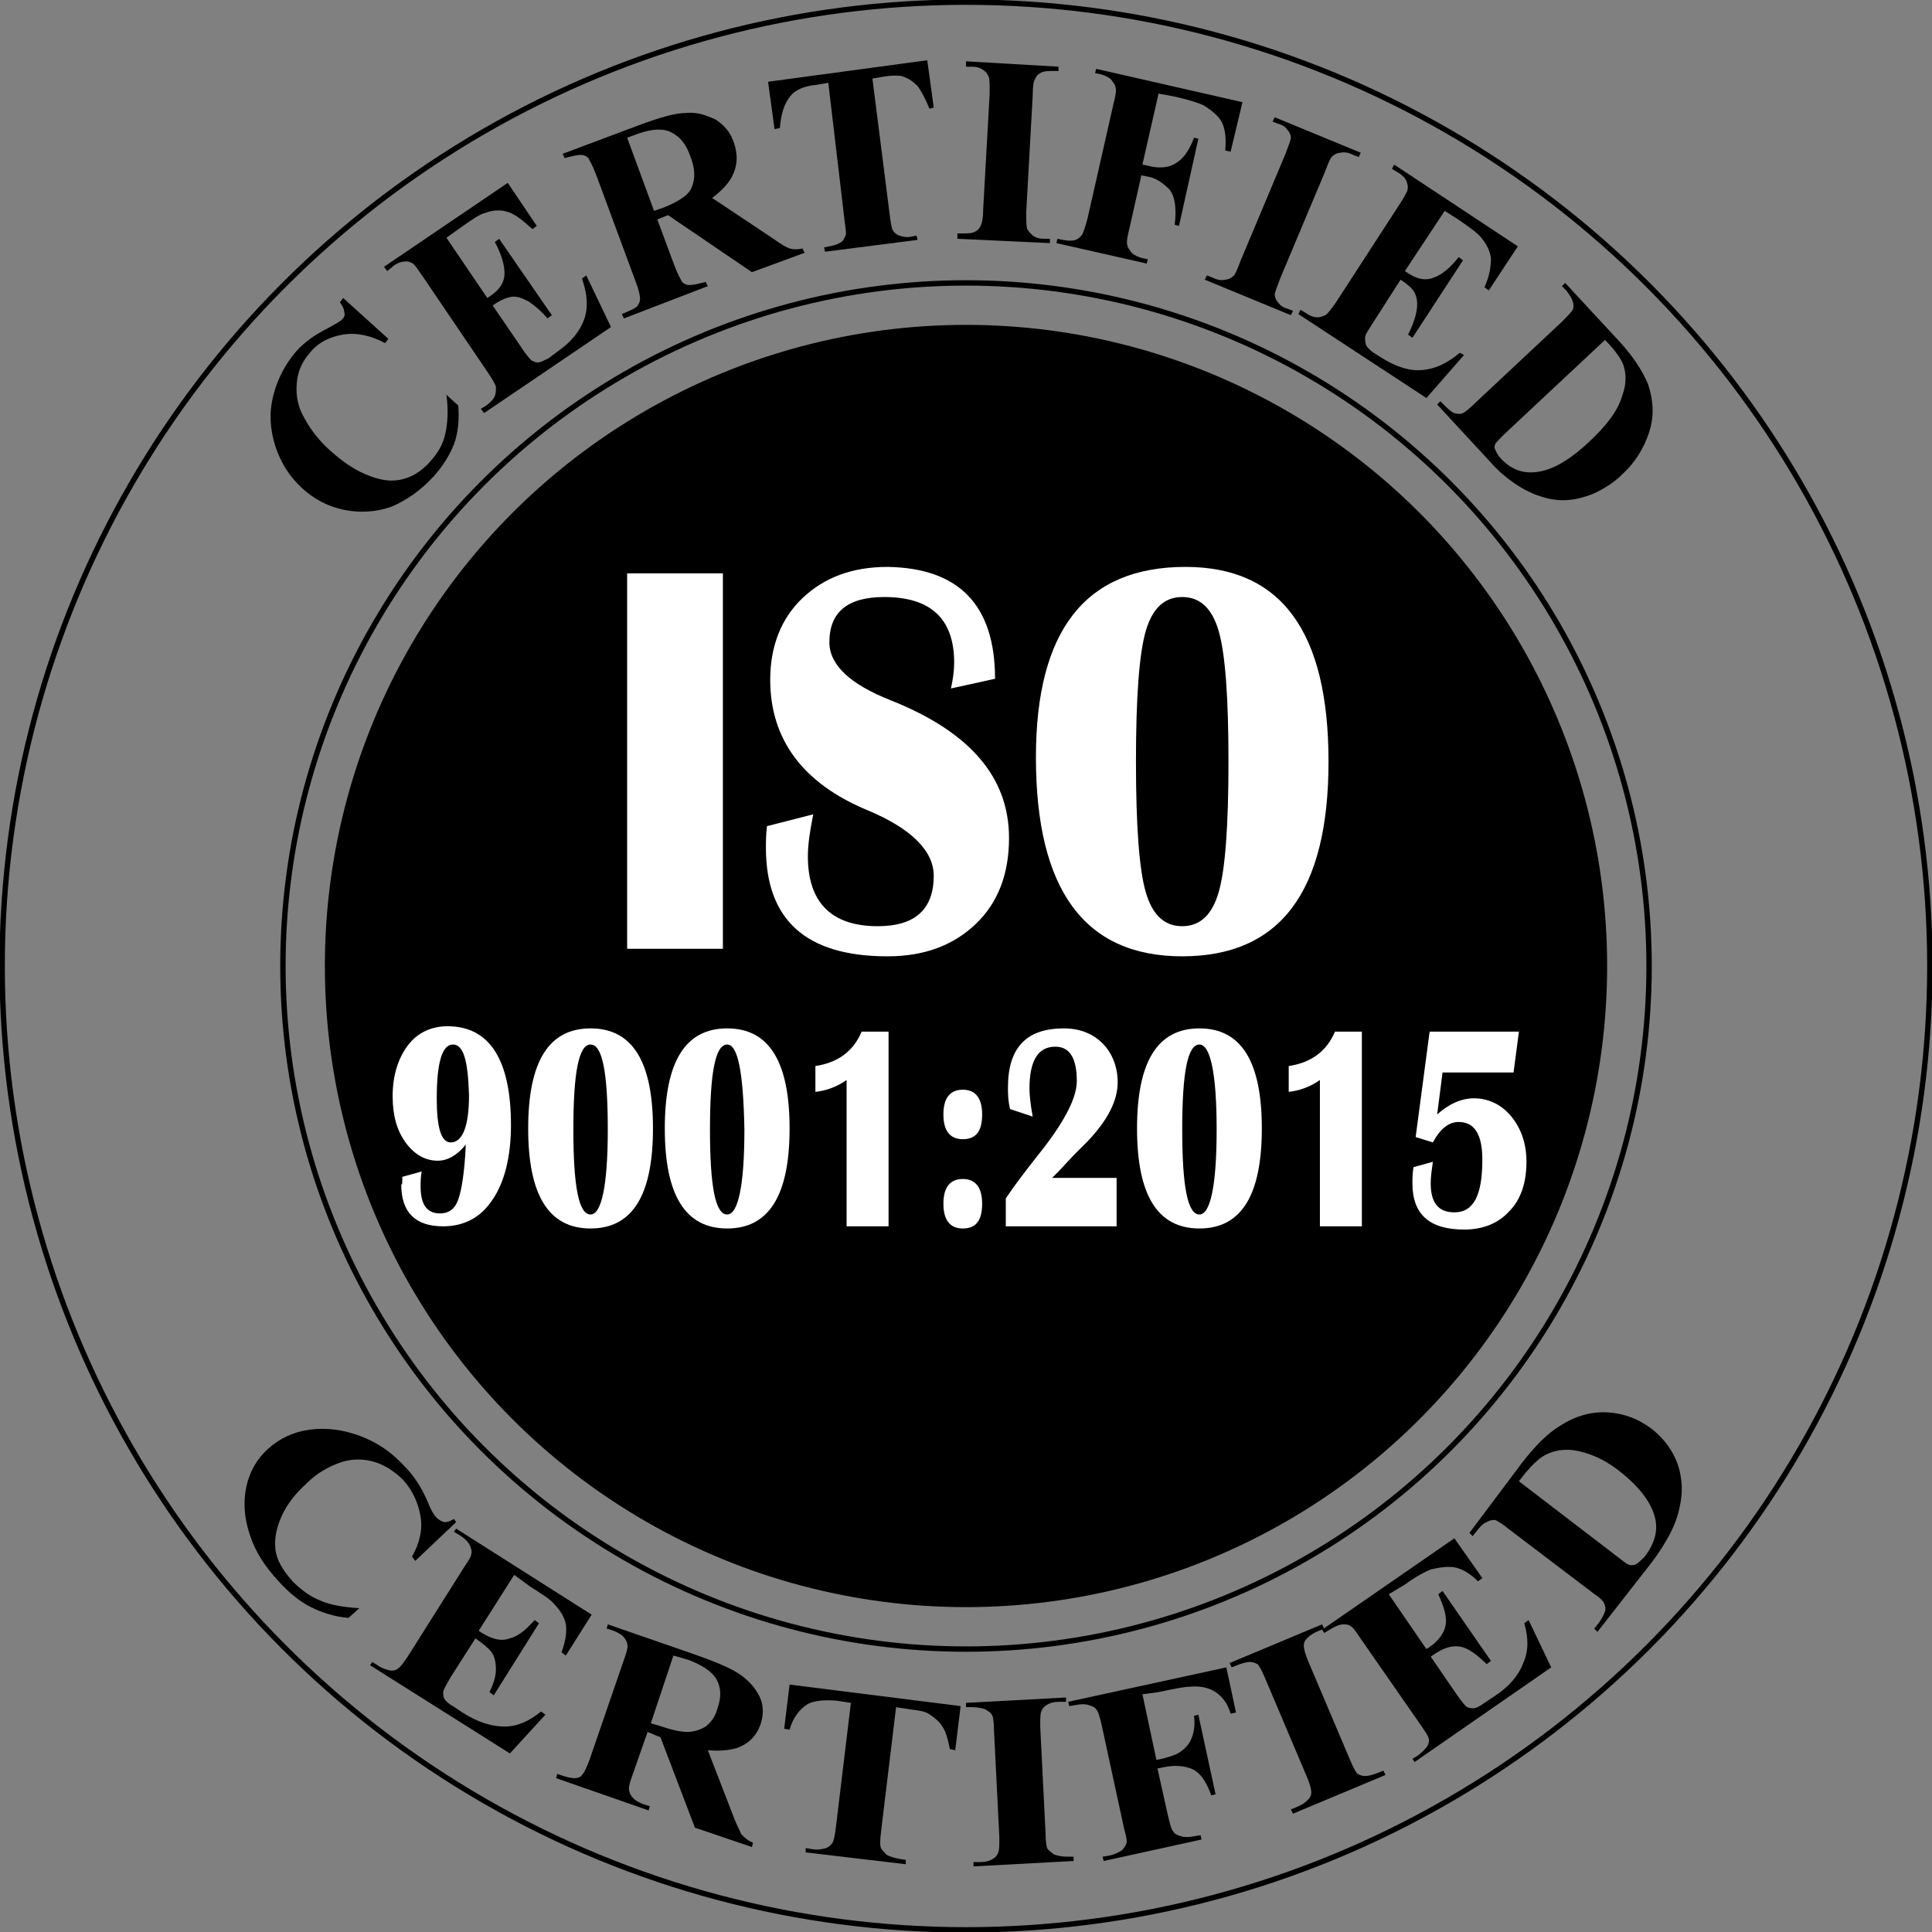
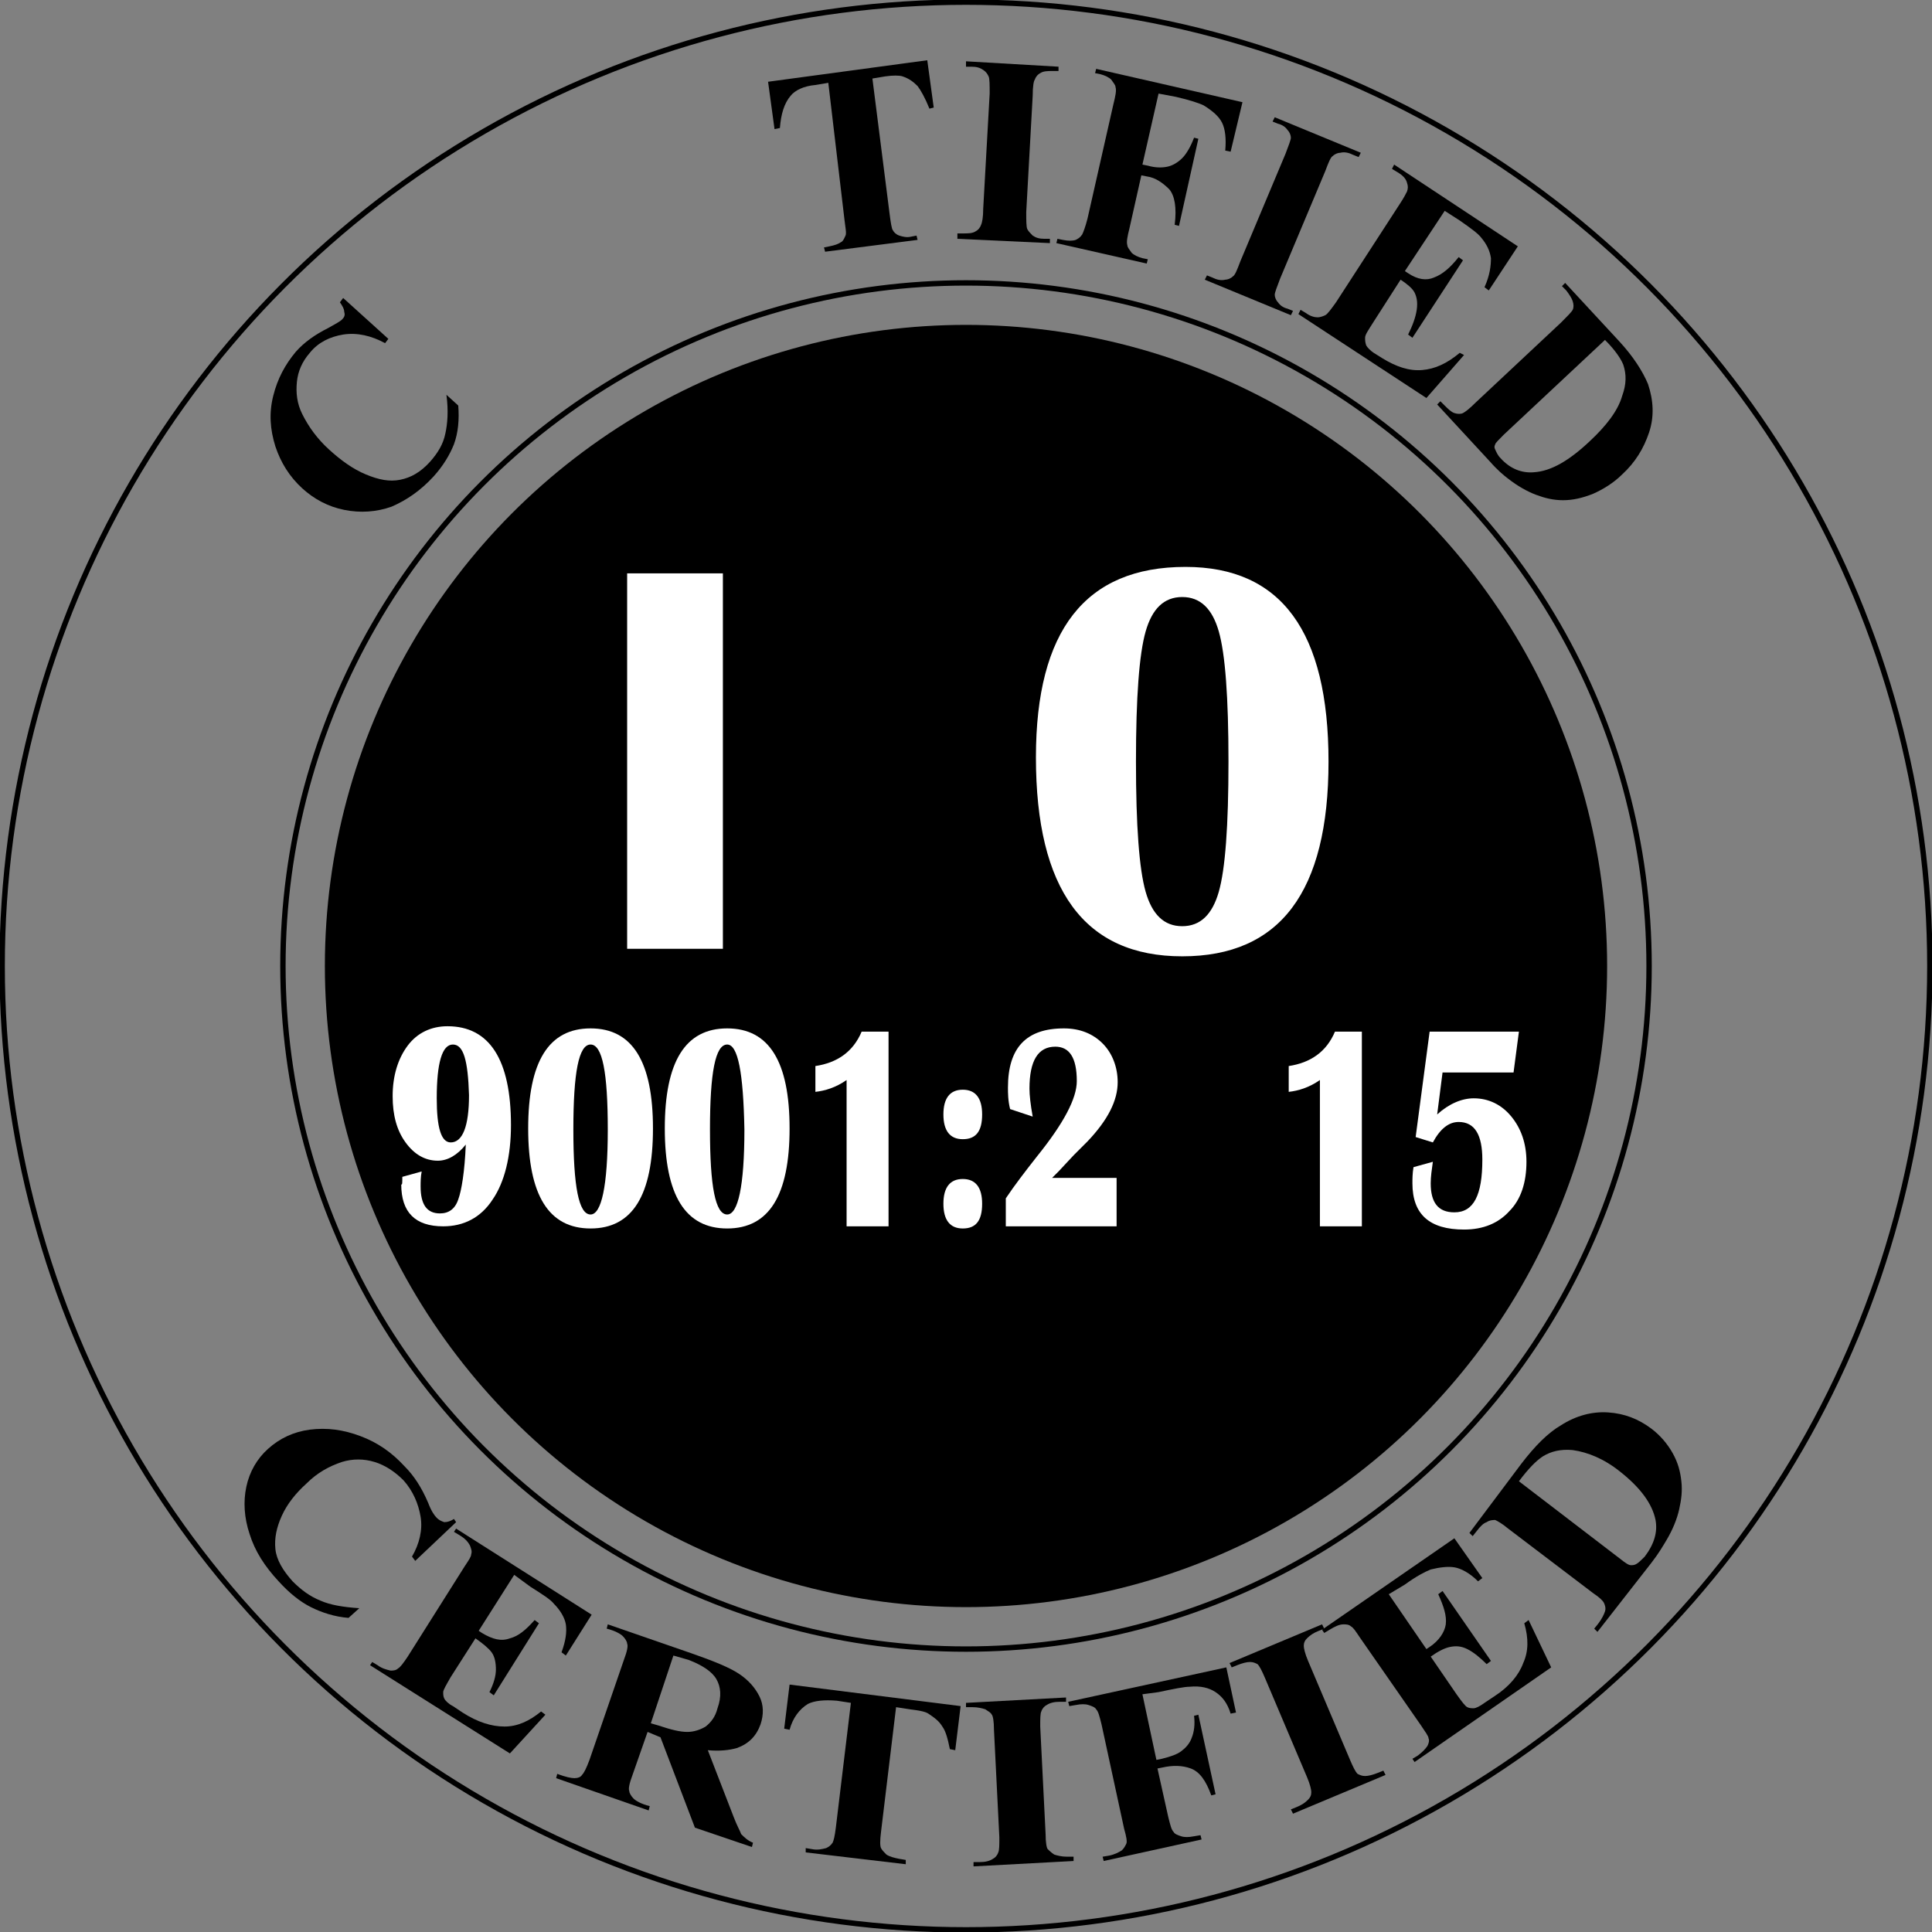
<svg xmlns="http://www.w3.org/2000/svg" version="1.1" id="Layer_1" x="0px" y="0px" viewBox="0 0 179.6 179.6" style="enable-background:new 0 0 179.6 179.6;" xml:space="preserve">
  <rect x="0" y="0" width="179.6" height="179.6" fill="#808080" stroke="none" />
  <style type="text/css">
	.st0{fill:none;stroke:#000000;stroke-width:0.5;stroke-miterlimit:10;}
	.st1{fill:#FFFFFF;}
</style>
  <g>
    <circle class="st0" cx="89.8" cy="89.8" r="63.5" />
    <circle cx="89.8" cy="89.8" r="59.6" />
    <circle class="st0" cx="89.8" cy="89.8" r="89.6" />
  </g>
  <g>
    <path d="M31.9,27.7l4.2,3.8l-0.3,0.4c-1.3-0.7-2.6-1-3.9-0.8c-1.2,0.2-2.3,0.7-3.1,1.7c-0.7,0.8-1.1,1.7-1.2,2.7c-0.1,1,0,2,0.5,3   c0.6,1.2,1.4,2.3,2.5,3.3c1.1,1,2.2,1.8,3.4,2.3c1.2,0.5,2.2,0.7,3.2,0.5c1-0.2,1.9-0.7,2.8-1.7c0.7-0.8,1.2-1.6,1.4-2.6   c0.2-0.9,0.3-2.1,0.1-3.6l1.1,1c0.1,1.3,0,2.5-0.4,3.6c-0.4,1-1,2-1.9,3c-1.2,1.3-2.5,2.2-3.9,2.8c-1.4,0.5-2.9,0.6-4.4,0.3   c-1.5-0.3-2.8-1-3.9-2c-1.2-1.1-2-2.4-2.5-3.9c-0.5-1.6-0.6-3.1-0.2-4.7c0.4-1.6,1.1-2.9,2.1-4.1c0.8-0.9,1.8-1.6,3-2.2   c0.7-0.4,1.1-0.6,1.3-0.8c0.2-0.2,0.3-0.4,0.2-0.7c0-0.3-0.2-0.6-0.4-0.9L31.9,27.7z" />
-     <path d="M41.5,22.1l3.8,5.6l0.3-0.2c0.9-0.6,1.3-1.3,1.3-2.1c0-0.8-0.3-1.8-0.9-2.9l0.4-0.3l4.9,7.1l-0.4,0.3   c-0.6-0.7-1.2-1.2-1.8-1.6c-0.6-0.3-1.1-0.5-1.6-0.4c-0.5,0.1-1,0.3-1.7,0.8l2.6,3.8c0.5,0.8,0.9,1.2,1,1.3   c0.2,0.1,0.4,0.2,0.6,0.2c0.2,0,0.6-0.2,1-0.4l0.8-0.6c1.3-0.9,2.1-1.9,2.5-3c0.4-1.1,0.3-2.4-0.2-3.8l0.4-0.3l2.3,4.8l-11.8,8   l-0.3-0.4l0.5-0.3c0.4-0.3,0.7-0.6,0.8-0.9c0.1-0.2,0.1-0.5,0.1-0.8c0-0.2-0.3-0.7-0.7-1.3l-6.1-9c-0.4-0.6-0.7-1-0.8-1.1   c-0.2-0.2-0.5-0.3-0.7-0.3c-0.4,0-0.8,0.1-1.2,0.4L36,25.2l-0.3-0.4L47.2,17l2.7,4l-0.4,0.3c-0.9-0.8-1.6-1.4-2.3-1.6   c-0.6-0.2-1.4-0.2-2.1,0.1c-0.5,0.1-1.2,0.6-2.2,1.3L41.5,22.1z" />
-     <path d="M61.1,20.4l1.6,4.3c0.3,0.8,0.6,1.3,0.7,1.5c0.2,0.2,0.4,0.3,0.7,0.3c0.3,0,0.8-0.1,1.5-0.3l0.2,0.4L58,29.6l-0.2-0.4   c0.7-0.3,1.2-0.5,1.4-0.7c0.2-0.2,0.3-0.5,0.3-0.7c0-0.3-0.1-0.8-0.4-1.6l-3.7-10c-0.3-0.8-0.6-1.3-0.7-1.5   c-0.2-0.2-0.4-0.3-0.7-0.3c-0.3,0-0.8,0.1-1.5,0.3l-0.2-0.4l7.2-2.7c1.9-0.7,3.3-1.1,4.3-1.1c1-0.1,1.8,0.2,2.7,0.6   c0.8,0.5,1.4,1.2,1.7,2.1c0.4,1.1,0.4,2.2-0.2,3.3c-0.4,0.7-1,1.3-1.8,1.9l5.7,3.8c0.7,0.5,1.2,0.8,1.5,0.9c0.4,0.1,0.8,0.1,1.2,0   l0.2,0.4l-4.9,1.8L62.1,20L61.1,20.4z M58.3,12.8l2.5,6.8l0.6-0.2c1.1-0.4,1.8-0.8,2.3-1.2c0.5-0.4,0.7-0.9,0.8-1.5   c0.1-0.6,0-1.3-0.3-2.1c-0.4-1.2-1-1.9-1.8-2.3c-0.8-0.4-1.8-0.3-3,0.1L58.3,12.8z" />
    <path d="M86.2,5.6l0.6,4.4l-0.4,0.1c-0.4-1-0.8-1.7-1.1-2.1c-0.4-0.4-0.8-0.7-1.4-0.9c-0.3-0.1-0.9-0.1-1.6,0l-1.2,0.2l1.6,12.6   c0.1,0.8,0.2,1.4,0.3,1.5c0.1,0.2,0.3,0.4,0.6,0.5c0.3,0.1,0.7,0.2,1.1,0.1l0.5-0.1l0.1,0.4l-8.6,1.1L76.6,23l0.5-0.1   c0.5-0.1,0.8-0.2,1.1-0.4c0.2-0.1,0.3-0.4,0.4-0.6c0.1-0.2,0-0.7-0.1-1.5L77,7.7l-1.2,0.2c-1.1,0.1-1.9,0.5-2.3,1   c-0.6,0.7-0.9,1.7-1,3l-0.5,0.1l-0.6-4.4L86.2,5.6z" />
    <path d="M97.6,22.2l0,0.4L89,22.2l0-0.5l0.5,0c0.5,0,0.9,0,1.2-0.2c0.2-0.1,0.4-0.3,0.5-0.6c0.1-0.2,0.2-0.7,0.2-1.5L92,8.7   c0-0.8,0-1.4-0.1-1.6c-0.1-0.2-0.2-0.4-0.5-0.6c-0.3-0.2-0.6-0.3-1.1-0.3l-0.5,0l0-0.5l8.6,0.5l0,0.4l-0.5,0c-0.5,0-0.9,0-1.2,0.2   c-0.2,0.1-0.4,0.3-0.5,0.6C96.1,7.5,96,8,96,8.9l-0.6,10.8c0,0.8,0,1.4,0.1,1.6c0.1,0.2,0.3,0.4,0.5,0.6c0.3,0.2,0.6,0.3,1.1,0.3   L97.6,22.2z" />
    <path d="M107.7,8.7l-1.5,6.6l0.5,0.1c0.7,0.2,1.3,0.2,1.8,0.1c0.5-0.1,1-0.4,1.4-0.8c0.4-0.4,0.8-1.1,1.1-1.9l0.4,0.1l-1.8,8.1   l-0.4-0.1c0.2-1.6,0-2.7-0.5-3.3c-0.6-0.6-1.3-1.1-2.1-1.2l-0.5-0.1l-1.1,4.9c-0.2,0.8-0.3,1.3-0.2,1.6c0,0.2,0.2,0.4,0.4,0.7   c0.2,0.2,0.6,0.4,1,0.5l0.5,0.1l-0.1,0.4l-8.4-1.9l0.1-0.4l0.5,0.1c0.5,0.1,0.9,0.1,1.2,0c0.2-0.1,0.4-0.2,0.6-0.5   c0.1-0.2,0.3-0.7,0.5-1.5l2.4-10.6c0.2-0.8,0.3-1.3,0.2-1.6c0-0.2-0.2-0.4-0.4-0.7c-0.2-0.2-0.6-0.4-1-0.5l-0.5-0.1l0.1-0.4   l13.6,3.1l-1.1,4.6l-0.5-0.1c0.1-1.1,0-2-0.3-2.6c-0.3-0.6-0.9-1.1-1.7-1.6c-0.4-0.2-1.3-0.5-2.6-0.8L107.7,8.7z" />
    <path d="M120.2,28.9l-0.2,0.4l-8-3.3l0.2-0.4l0.5,0.2c0.4,0.2,0.8,0.3,1.2,0.2c0.2,0,0.5-0.1,0.7-0.3c0.2-0.1,0.4-0.6,0.7-1.4   l4.2-10c0.3-0.8,0.5-1.3,0.5-1.5c0-0.2-0.1-0.5-0.3-0.7c-0.2-0.3-0.5-0.5-0.9-0.6l-0.5-0.2l0.2-0.4l8,3.3l-0.2,0.4l-0.5-0.2   c-0.4-0.2-0.8-0.3-1.2-0.2c-0.2,0-0.5,0.1-0.7,0.3c-0.2,0.1-0.4,0.6-0.7,1.4l-4.2,10c-0.3,0.8-0.5,1.3-0.5,1.5   c0,0.2,0.1,0.5,0.3,0.7c0.2,0.3,0.5,0.5,0.9,0.6L120.2,28.9z" />
    <path d="M134.3,19.6l-3.7,5.6l0.3,0.2c0.9,0.6,1.7,0.7,2.4,0.4c0.8-0.3,1.5-0.9,2.3-1.9l0.4,0.3l-4.7,7.2l-0.4-0.3   c0.4-0.8,0.7-1.6,0.8-2.3c0.1-0.7,0-1.2-0.2-1.6c-0.2-0.4-0.7-0.8-1.3-1.2l-2.5,3.9c-0.5,0.8-0.8,1.2-0.8,1.5c0,0.2,0,0.4,0.1,0.7   c0.1,0.2,0.4,0.5,0.7,0.7l0.8,0.5c1.3,0.8,2.5,1.2,3.7,1.1c1.2-0.1,2.3-0.6,3.5-1.6l0.4,0.2l-3.5,4l-11.9-7.8l0.2-0.4l0.5,0.3   c0.4,0.3,0.8,0.4,1.1,0.4c0.2,0,0.5-0.1,0.7-0.2c0.2-0.1,0.5-0.5,1-1.2l5.9-9.1c0.4-0.6,0.6-1,0.7-1.2c0.1-0.3,0.1-0.5,0-0.8   c-0.1-0.4-0.4-0.7-0.9-1l-0.5-0.3l0.2-0.4l11.5,7.6l-2.7,4.1l-0.4-0.3c0.5-1.1,0.6-2,0.6-2.7c-0.1-0.7-0.4-1.3-0.9-1.9   c-0.3-0.4-1-0.9-2-1.6L134.3,19.6z" />
    <path d="M133.6,37.6l0.3-0.3l0.4,0.4c0.3,0.3,0.6,0.6,0.9,0.7c0.3,0.1,0.6,0.1,0.8,0c0.2-0.1,0.6-0.4,1.2-1l7.9-7.4   c0.6-0.6,1-1,1.1-1.2c0.1-0.2,0.1-0.5,0-0.8c-0.1-0.3-0.3-0.6-0.6-1l-0.4-0.4l0.3-0.3l5,5.4c1.3,1.4,2.2,2.8,2.7,4   c0.5,1.5,0.6,3,0.1,4.5c-0.5,1.5-1.3,2.8-2.5,3.9c-0.8,0.8-1.8,1.4-2.7,1.8c-1,0.4-1.9,0.6-2.8,0.6c-0.9,0-1.7-0.2-2.5-0.5   c-0.8-0.3-1.7-0.8-2.6-1.5c-0.4-0.3-1-0.8-1.7-1.6L133.6,37.6z M149.2,31.6l-9.4,8.8c-0.5,0.5-0.8,0.8-0.8,0.9   c-0.1,0.2-0.1,0.3,0,0.5c0.1,0.2,0.2,0.5,0.5,0.8c0.9,1,2,1.4,3.1,1.3c1.6-0.1,3.3-1.1,5.2-2.9c1.5-1.4,2.6-2.8,3-4.2   c0.4-1.1,0.4-2,0.1-2.9C150.7,33.4,150.2,32.6,149.2,31.6z" />
  </g>
  <g>
    <path d="M42.4,141.5l-3.8,3.6l-0.3-0.4c0.7-1.2,1-2.5,0.8-3.7s-0.7-2.4-1.6-3.4c-0.8-0.8-1.7-1.4-2.7-1.7c-1-0.3-2-0.3-3,0   c-1.2,0.4-2.3,1-3.3,2c-1,0.9-1.8,1.9-2.3,3c-0.5,1.1-0.7,2.1-0.6,3.1s0.7,2,1.6,3c0.8,0.8,1.6,1.4,2.6,1.8   c0.9,0.4,2.1,0.6,3.6,0.7l-1,0.9c-1.3-0.1-2.5-0.5-3.5-1c-1-0.5-2-1.3-3-2.4c-1.3-1.4-2.2-2.8-2.7-4.4c-0.5-1.5-0.6-3-0.3-4.4   c0.3-1.4,1-2.6,2-3.5c1.1-1,2.4-1.6,3.9-1.8c1.6-0.2,3.1,0,4.7,0.6c1.6,0.6,2.9,1.5,4.1,2.8c0.9,0.9,1.6,2,2.2,3.4   c0.3,0.8,0.6,1.2,0.8,1.4c0.2,0.2,0.4,0.3,0.7,0.4c0.3,0,0.6-0.1,0.9-0.3L42.4,141.5z" />
    <path d="M47.8,146.4l-3.3,5.2l0.3,0.2c1,0.6,1.8,0.8,2.6,0.5c0.8-0.2,1.5-0.8,2.3-1.7l0.4,0.3l-4.2,6.7l-0.4-0.3   c0.4-0.8,0.6-1.5,0.6-2.1c0-0.6-0.1-1.2-0.4-1.6c-0.3-0.4-0.8-0.8-1.5-1.3l-2.3,3.6c-0.4,0.7-0.7,1.2-0.7,1.4c0,0.2,0,0.4,0.1,0.6   c0.1,0.2,0.4,0.5,0.8,0.7l0.9,0.6c1.4,0.9,2.7,1.3,3.9,1.3c1.2,0,2.3-0.5,3.4-1.4l0.4,0.3l-3.3,3.6l-13-8.2l0.2-0.3l0.5,0.3   c0.4,0.3,0.8,0.4,1.2,0.5c0.2,0,0.5,0,0.7-0.2c0.2-0.1,0.5-0.5,0.9-1.1l5.3-8.4c0.4-0.6,0.6-0.9,0.6-1.1c0.1-0.3,0-0.5-0.1-0.8   c-0.2-0.4-0.5-0.7-1-1l-0.5-0.3l0.2-0.3l12.6,8l-2.4,3.8l-0.4-0.3c0.4-1.1,0.5-1.9,0.4-2.6c-0.1-0.6-0.5-1.3-1.1-1.9   c-0.3-0.4-1.1-0.9-2.2-1.6L47.8,146.4z" />
    <path d="M60.2,161l-1.4,4c-0.3,0.8-0.4,1.3-0.3,1.5c0,0.2,0.2,0.5,0.4,0.7s0.7,0.5,1.5,0.7l-0.1,0.4l-8.6-3l0.1-0.4   c0.8,0.3,1.3,0.4,1.6,0.4c0.3,0,0.6-0.1,0.7-0.3c0.2-0.2,0.4-0.6,0.7-1.4l3.2-9.3c0.3-0.8,0.4-1.3,0.3-1.5c0-0.2-0.2-0.5-0.4-0.7   c-0.2-0.2-0.7-0.5-1.5-0.7l0.1-0.4l7.8,2.7c2,0.7,3.5,1.3,4.4,1.9c0.9,0.6,1.5,1.3,1.9,2.1c0.4,0.8,0.4,1.7,0.1,2.6   c-0.4,1.1-1.1,1.8-2.2,2.2c-0.7,0.2-1.6,0.3-2.7,0.2l2.4,6.2c0.3,0.8,0.6,1.3,0.7,1.6c0.3,0.3,0.6,0.6,1.1,0.8l-0.1,0.4l-5.3-1.8   l-3.2-8.4L60.2,161z M62.6,153.9l-2.1,6.3l0.7,0.2c1.2,0.4,2,0.6,2.7,0.6c0.6,0,1.2-0.2,1.7-0.5c0.5-0.4,0.9-0.9,1.1-1.7   c0.4-1.1,0.3-2-0.1-2.7c-0.4-0.7-1.3-1.3-2.6-1.8L62.6,153.9z" />
    <path d="M89.3,158.6l-0.5,4.1l-0.5-0.1c-0.2-1-0.4-1.7-0.7-2.1c-0.3-0.5-0.7-0.8-1.3-1.2c-0.3-0.2-0.9-0.3-1.7-0.4l-1.3-0.2   l-1.4,11.6c-0.1,0.8-0.1,1.3,0,1.5c0.1,0.2,0.3,0.4,0.5,0.6c0.3,0.2,0.7,0.3,1.2,0.4l0.6,0.1l0,0.4l-9.3-1.1l0-0.4l0.6,0.1   c0.5,0.1,0.9,0,1.3-0.1c0.2-0.1,0.4-0.2,0.6-0.5c0.1-0.2,0.2-0.6,0.3-1.4l1.4-11.6l-1.3-0.2c-1.2-0.1-2.1,0-2.7,0.3   c-0.8,0.5-1.4,1.3-1.7,2.4l-0.5-0.1l0.5-4.1L89.3,158.6z" />
    <path d="M99.8,172.6l0,0.4l-9.3,0.5l0-0.4l0.6,0c0.5,0,0.9-0.1,1.2-0.3c0.2-0.1,0.4-0.3,0.5-0.6c0.1-0.2,0.1-0.7,0.1-1.4l-0.5-10   c0-0.8-0.1-1.3-0.2-1.4c-0.1-0.2-0.3-0.3-0.6-0.5c-0.3-0.1-0.7-0.2-1.2-0.2l-0.6,0l0-0.4l9.3-0.5l0,0.4l-0.6,0   c-0.5,0-0.9,0.1-1.2,0.3c-0.2,0.1-0.4,0.3-0.5,0.6c-0.1,0.2-0.1,0.7-0.1,1.4l0.5,10c0,0.8,0.1,1.3,0.2,1.4s0.3,0.3,0.6,0.5   c0.3,0.1,0.7,0.2,1.2,0.2L99.8,172.6z" />
    <path d="M106.2,157.5l1.3,6.1l0.5-0.1c0.8-0.2,1.4-0.4,1.8-0.7c0.4-0.3,0.8-0.7,1-1.3c0.2-0.5,0.3-1.2,0.2-2l0.4-0.1l1.6,7.4   l-0.4,0.1c-0.5-1.4-1.1-2.2-1.9-2.5c-0.8-0.3-1.7-0.3-2.6-0.1l-0.5,0.1l1,4.5c0.2,0.8,0.3,1.2,0.5,1.4c0.1,0.2,0.4,0.3,0.7,0.4   c0.3,0.1,0.7,0.1,1.2,0l0.6-0.1l0.1,0.4l-9.1,2l-0.1-0.4l0.6-0.1c0.5-0.1,0.9-0.3,1.2-0.5c0.2-0.2,0.3-0.4,0.4-0.6   c0.1-0.2,0-0.7-0.2-1.4l-2.1-9.7c-0.2-0.8-0.3-1.2-0.5-1.4c-0.1-0.2-0.4-0.3-0.7-0.4c-0.3-0.1-0.7-0.1-1.2,0l-0.6,0.1l-0.1-0.4   l14.7-3.2l0.9,4.2l-0.5,0.1c-0.3-1-0.8-1.6-1.4-2c-0.6-0.4-1.4-0.6-2.4-0.5c-0.5,0-1.5,0.2-2.9,0.5L106.2,157.5z" />
    <path d="M128.6,164.6l0.2,0.4l-8.6,3.6l-0.2-0.4l0.5-0.2c0.5-0.2,0.8-0.4,1.1-0.7c0.2-0.2,0.3-0.4,0.3-0.7c0-0.2-0.1-0.7-0.4-1.4   l-3.9-9.2c-0.3-0.7-0.5-1.1-0.7-1.3c-0.2-0.1-0.4-0.2-0.7-0.2c-0.3,0-0.7,0.1-1.2,0.3l-0.5,0.2l-0.2-0.4l8.6-3.6l0.2,0.4l-0.5,0.2   c-0.5,0.2-0.8,0.4-1.1,0.7c-0.2,0.2-0.3,0.4-0.3,0.7c0,0.2,0.1,0.7,0.4,1.4l3.9,9.2c0.3,0.7,0.5,1.1,0.7,1.3   c0.2,0.1,0.4,0.2,0.7,0.2c0.3,0,0.7-0.1,1.2-0.3L128.6,164.6z" />
    <path d="M129.1,148.2l3.5,5.1l0.3-0.2c0.9-0.6,1.4-1.4,1.5-2.1c0.1-0.8-0.2-1.7-0.7-2.8l0.4-0.3l4.5,6.5l-0.4,0.3   c-0.6-0.6-1.2-1.1-1.8-1.4c-0.6-0.3-1.1-0.3-1.6-0.2c-0.5,0.1-1.1,0.4-1.8,0.9l2.4,3.5c0.5,0.7,0.8,1.1,1,1.2   c0.2,0.1,0.4,0.1,0.6,0.1s0.6-0.2,1-0.5l0.9-0.6c1.4-0.9,2.3-2,2.7-3.1c0.5-1.1,0.5-2.3,0.1-3.7l0.4-0.3l2.1,4.4l-12.7,8.8   l-0.2-0.3l0.5-0.3c0.4-0.3,0.7-0.6,0.9-0.9c0.1-0.2,0.2-0.5,0.1-0.7c0-0.2-0.3-0.6-0.7-1.2l-5.7-8.2c-0.4-0.6-0.6-0.9-0.8-1   c-0.2-0.2-0.5-0.2-0.7-0.2c-0.4,0-0.8,0.2-1.3,0.5l-0.5,0.3l-0.2-0.3l12.3-8.5l2.6,3.7l-0.4,0.3c-0.8-0.8-1.6-1.2-2.2-1.3   c-0.6-0.1-1.4,0-2.2,0.2c-0.5,0.2-1.3,0.6-2.4,1.4L129.1,148.2z" />
    <path d="M148.5,151.7l-0.3-0.3l0.4-0.5c0.3-0.4,0.5-0.8,0.6-1.1c0.1-0.3,0-0.6-0.1-0.8c-0.1-0.2-0.4-0.5-1-0.9l-7.9-6   c-0.6-0.5-1-0.7-1.2-0.8c-0.2,0-0.5,0-0.8,0.2c-0.3,0.1-0.6,0.4-0.9,0.8l-0.4,0.5l-0.3-0.3l4.8-6.4c1.3-1.7,2.5-2.9,3.7-3.6   c1.4-0.9,2.9-1.3,4.4-1.2c1.5,0.1,2.8,0.6,4,1.5c0.8,0.6,1.5,1.4,2,2.3c0.5,0.9,0.7,1.7,0.8,2.6c0.1,0.9,0,1.7-0.2,2.6   c-0.2,0.9-0.6,1.9-1.2,2.9c-0.3,0.5-0.7,1.2-1.4,2.1L148.5,151.7z M141.2,137.7l9.4,7.2c0.5,0.4,0.8,0.6,1,0.6c0.2,0,0.3,0,0.5-0.1   c0.2-0.1,0.5-0.4,0.8-0.7c0.9-1.2,1.2-2.3,1-3.4c-0.3-1.5-1.4-3-3.3-4.5c-1.5-1.2-3-1.8-4.4-2c-1.1-0.1-2,0.1-2.8,0.6   C142.8,135.8,142.1,136.5,141.2,137.7z" />
  </g>
  <g>
    <path class="st1" d="M67.2,53.3v34.9h-8.9V53.3H67.2z" />
-     <path class="st1" d="M92.5,63.1L88.4,64c0.2-0.9,0.3-1.7,0.3-2.4c0-4.1-2.2-6.1-6.5-6.1c-3.4,0-5.1,1.4-5.1,4.2   c0,2.1,1.9,3.9,5.7,5.4c7.3,2.9,11,7.1,11,12.8c0,3.3-1,6-3.1,8c-2.1,2-4.8,3-8.2,3c-7.6,0-11.3-3.4-11.3-10.1c0-0.5,0-1.2,0.1-2   l4.3-1.1c-0.3,1.5-0.5,2.8-0.5,3.9c0,4.3,2.2,6.5,6.5,6.5c3.5,0,5.2-1.6,5.2-4.7c0-2.3-2.1-4.4-6.2-6.1c-6-2.5-9-6.6-9-12.1   c0-3.1,1-5.7,3-7.6c2-1.9,4.6-2.9,7.9-2.9C89.1,52.8,92.5,56.2,92.5,63.1z" />
    <path class="st1" d="M110.2,52.7c8.9,0,13.3,6,13.3,18.1s-4.5,18.1-13.6,18.1s-13.6-6.2-13.6-18.5C96.3,58.6,100.9,52.7,110.2,52.7   z M109.9,55.5c-1.7,0-2.8,1.1-3.4,3.2c-0.6,2.1-0.9,6.1-0.9,12.1s0.3,10,0.9,12.1c0.6,2.1,1.7,3.2,3.4,3.2s2.8-1.1,3.4-3.2   c0.6-2.1,0.9-6.1,0.9-12.1c0-6-0.3-10-0.9-12.1C112.7,56.6,111.6,55.5,109.9,55.5z" />
  </g>
  <g>
    <path class="st1" d="M37.4,109.4l1.8-0.5c-0.1,0.5-0.1,1-0.1,1.4c0,1.7,0.6,2.5,1.8,2.5c0.8,0,1.4-0.4,1.7-1.3   c0.3-0.8,0.6-2.6,0.7-5.1c-0.8,1-1.7,1.5-2.6,1.5c-1.2,0-2.2-0.6-3-1.7c-0.8-1.1-1.2-2.5-1.2-4.3c0-1.9,0.5-3.5,1.4-4.7   c0.9-1.2,2.2-1.8,3.7-1.8c3.9,0,5.9,3.1,5.9,9.2c0,2.9-0.6,5.3-1.7,6.9c-1.1,1.7-2.7,2.5-4.6,2.5c-2.6,0-3.9-1.3-3.9-3.9   C37.4,110.2,37.4,109.9,37.4,109.4z M42.1,97.1c-1,0-1.5,1.7-1.5,5c0,2.7,0.4,4.1,1.3,4.1c1.1,0,1.7-1.5,1.7-4.4   C43.5,98.6,43.1,97.1,42.1,97.1z" />
    <path class="st1" d="M54.9,95.6c3.9,0,5.8,3.1,5.8,9.3s-1.9,9.3-5.8,9.3c-3.9,0-5.8-3.1-5.8-9.3S51,95.6,54.9,95.6z M54.9,97.1   c-1.1,0-1.6,2.6-1.6,7.9c0,5.3,0.5,7.9,1.6,7.9c1,0,1.6-2.6,1.6-7.9C56.5,99.7,56,97.1,54.9,97.1z" />
    <path class="st1" d="M67.6,95.6c3.9,0,5.8,3.1,5.8,9.3s-1.9,9.3-5.8,9.3c-3.9,0-5.8-3.1-5.8-9.3S63.7,95.6,67.6,95.6z M67.6,97.1   c-1.1,0-1.6,2.6-1.6,7.9c0,5.3,0.5,7.9,1.6,7.9c1,0,1.6-2.6,1.6-7.9C69.1,99.7,68.6,97.1,67.6,97.1z" />
    <path class="st1" d="M82.6,95.9V114h-3.9v-13.6c-1,0.7-2,1-2.9,1.1v-2.4c2-0.3,3.5-1.3,4.3-3.2H82.6z" />
    <path class="st1" d="M89.5,101.3c1.2,0,1.8,0.8,1.8,2.3c0,1.6-0.6,2.3-1.8,2.3c-1.2,0-1.8-0.8-1.8-2.3   C87.7,102.1,88.3,101.3,89.5,101.3z M89.5,109.6c1.2,0,1.8,0.8,1.8,2.3c0,1.6-0.6,2.3-1.8,2.3c-1.2,0-1.8-0.8-1.8-2.3   C87.7,110.4,88.3,109.6,89.5,109.6z" />
    <path class="st1" d="M103.8,109.7v4.3H93.5v-2.6c0.8-1.2,1.8-2.5,2.9-3.9c2.5-3.1,3.7-5.4,3.7-7c0-2.2-0.7-3.2-2-3.2   c-1.6,0-2.4,1.3-2.4,3.9c0,0.6,0.1,1.5,0.3,2.6l-2.1-0.7c-0.2-0.8-0.2-1.5-0.2-2c0-3.7,1.7-5.5,5.2-5.5c1.5,0,2.7,0.5,3.6,1.4   c0.9,0.9,1.4,2.2,1.4,3.6c0,1.7-0.9,3.5-2.8,5.5l-1.3,1.3l-1.4,1.5c-0.1,0.1-0.3,0.3-0.6,0.6H103.8z" />
-     <path class="st1" d="M111.5,95.6c3.9,0,5.8,3.1,5.8,9.3s-1.9,9.3-5.8,9.3c-3.9,0-5.8-3.1-5.8-9.3S107.6,95.6,111.5,95.6z    M111.5,97.1c-1.1,0-1.6,2.6-1.6,7.9c0,5.3,0.5,7.9,1.6,7.9c1,0,1.6-2.6,1.6-7.9C113.1,99.7,112.5,97.1,111.5,97.1z" />
    <path class="st1" d="M126.6,95.9V114h-3.9v-13.6c-1,0.7-2,1-2.9,1.1v-2.4c2-0.3,3.5-1.3,4.3-3.2H126.6z" />
    <path class="st1" d="M141.2,95.9l-0.5,3.8h-6.6l-0.5,3.9c1.1-1,2.3-1.5,3.4-1.5c1.4,0,2.6,0.6,3.5,1.7c0.9,1.1,1.4,2.5,1.4,4.2   c0,1.9-0.5,3.5-1.6,4.6c-1,1.1-2.4,1.7-4.2,1.7c-3.2,0-4.8-1.4-4.8-4.3c0-0.4,0-0.9,0.1-1.5l1.8-0.5c-0.1,0.7-0.2,1.4-0.2,2   c0,1.8,0.7,2.7,2.2,2.7c1.8,0,2.6-1.6,2.6-4.9c0-2.3-0.7-3.5-2.2-3.5c-0.9,0-1.7,0.6-2.4,1.9l-1.6-0.5l1.3-9.8H141.2z" />
  </g>
</svg>